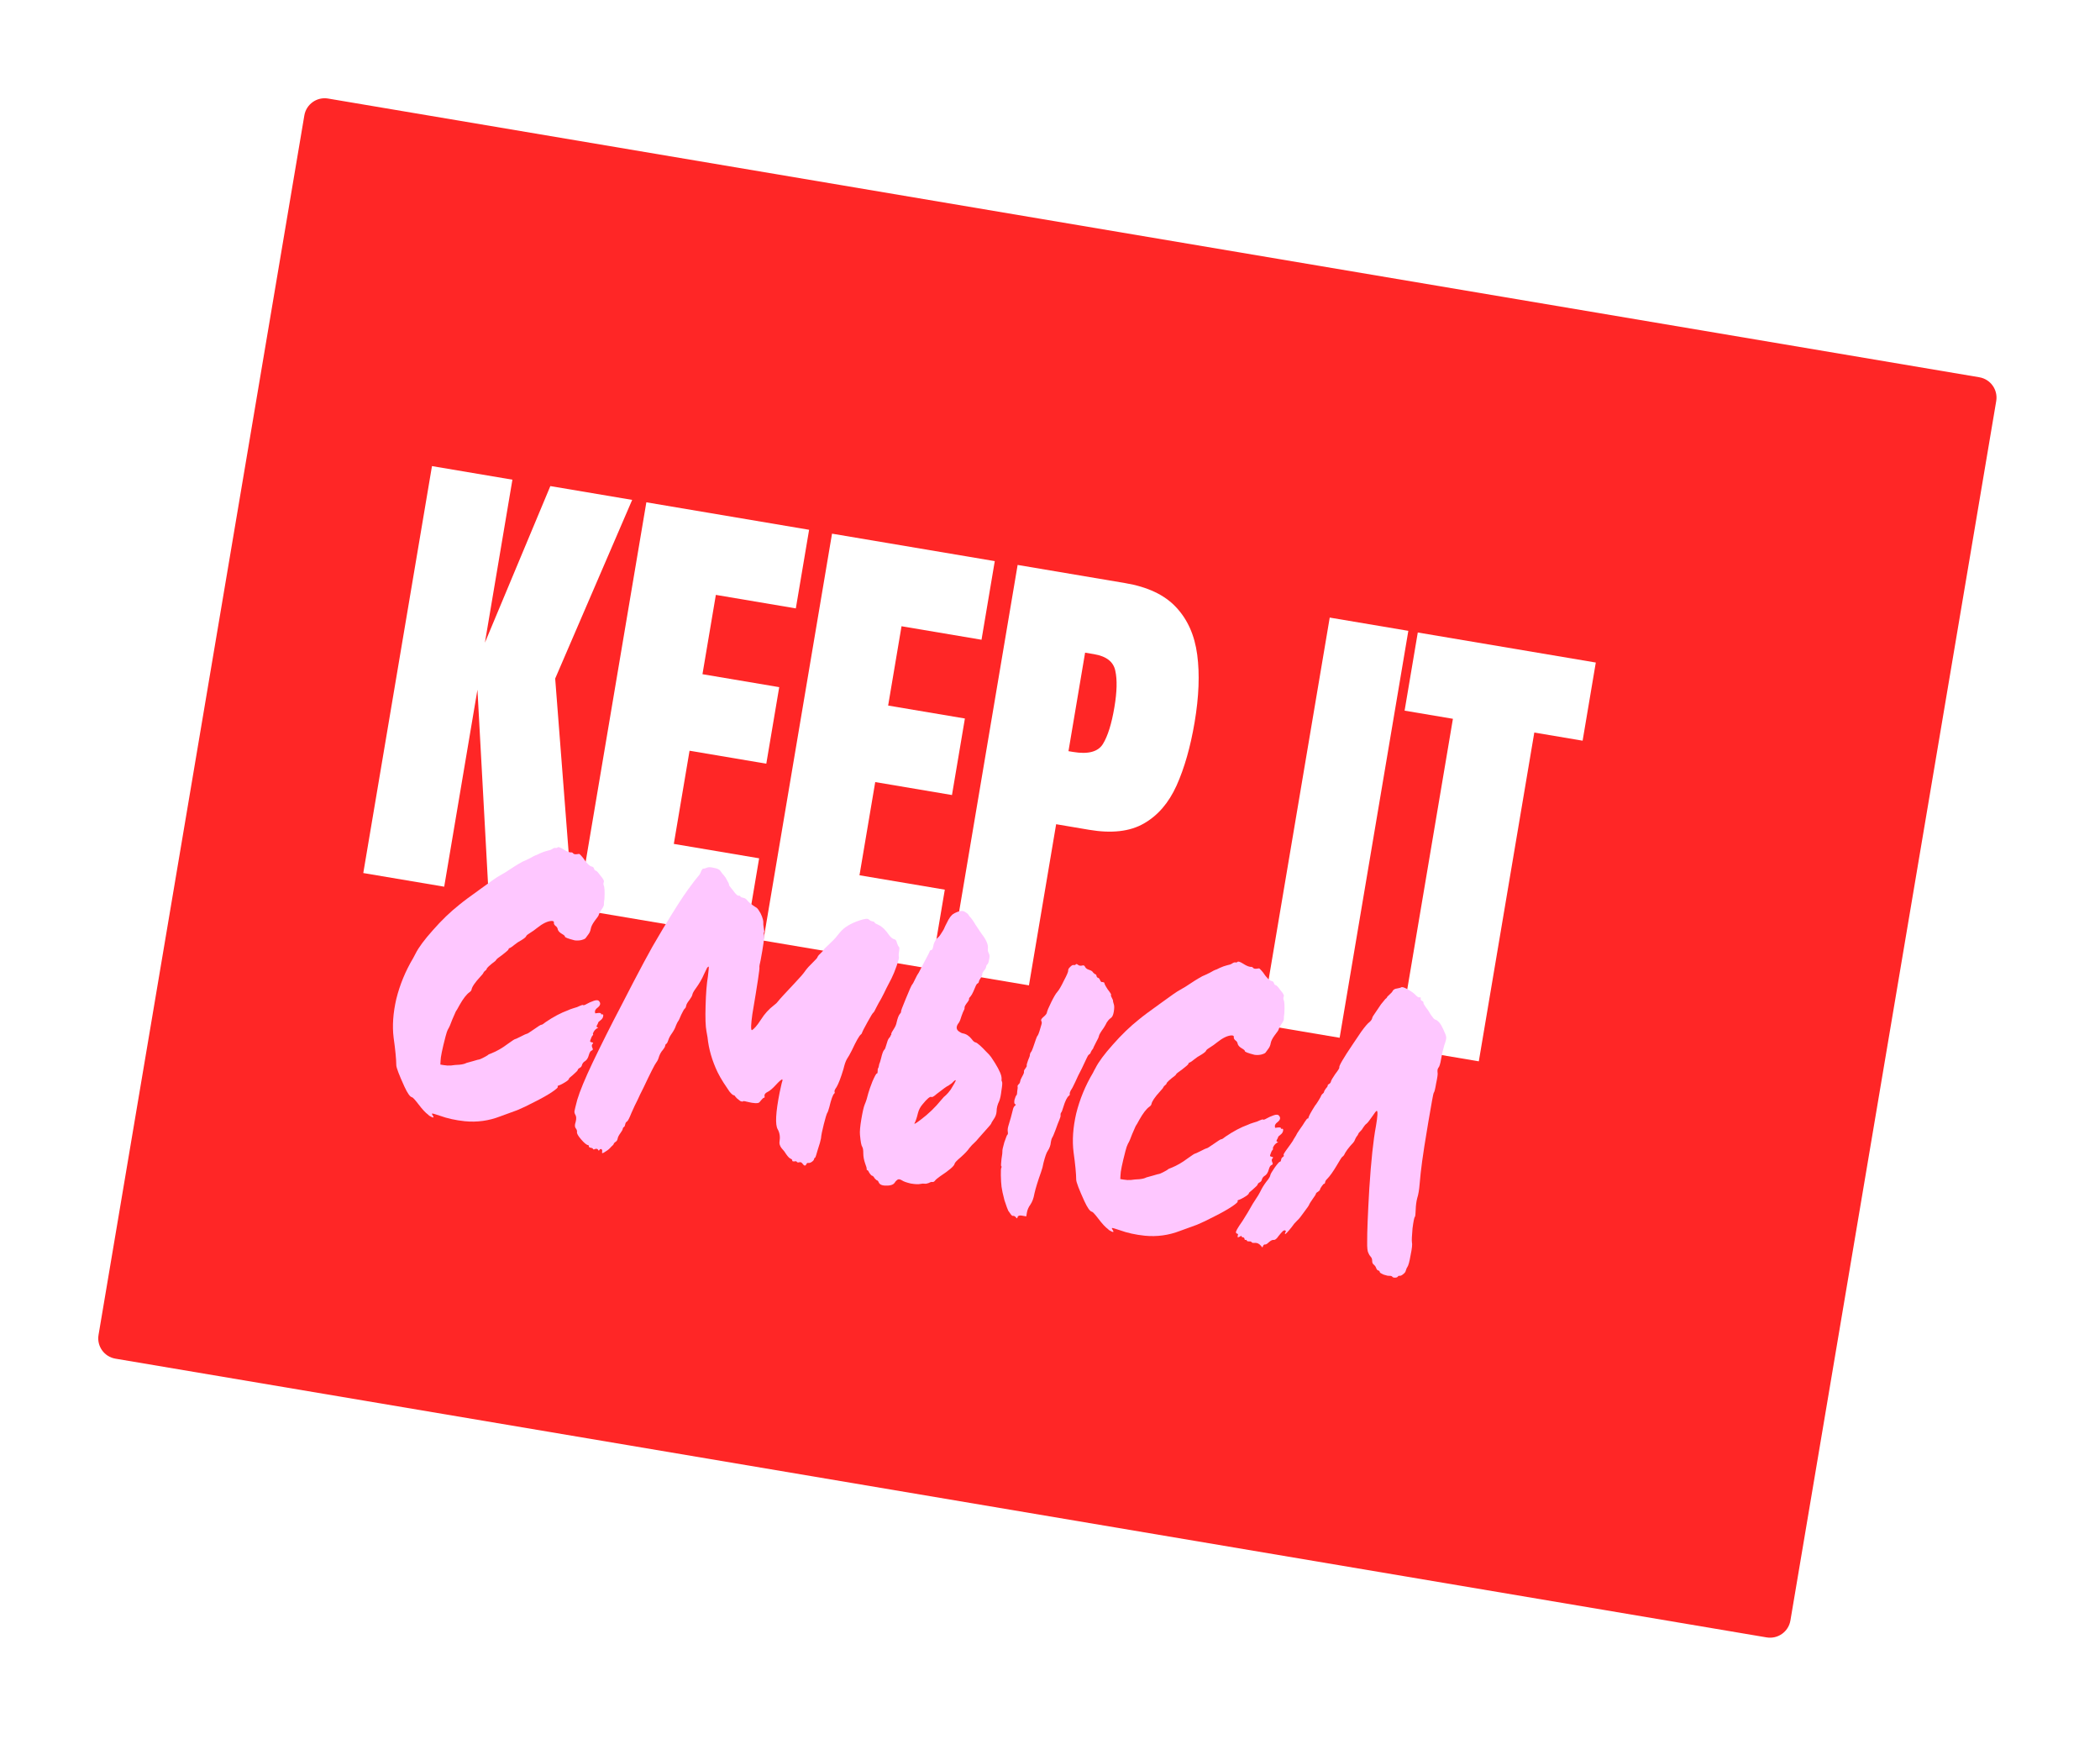
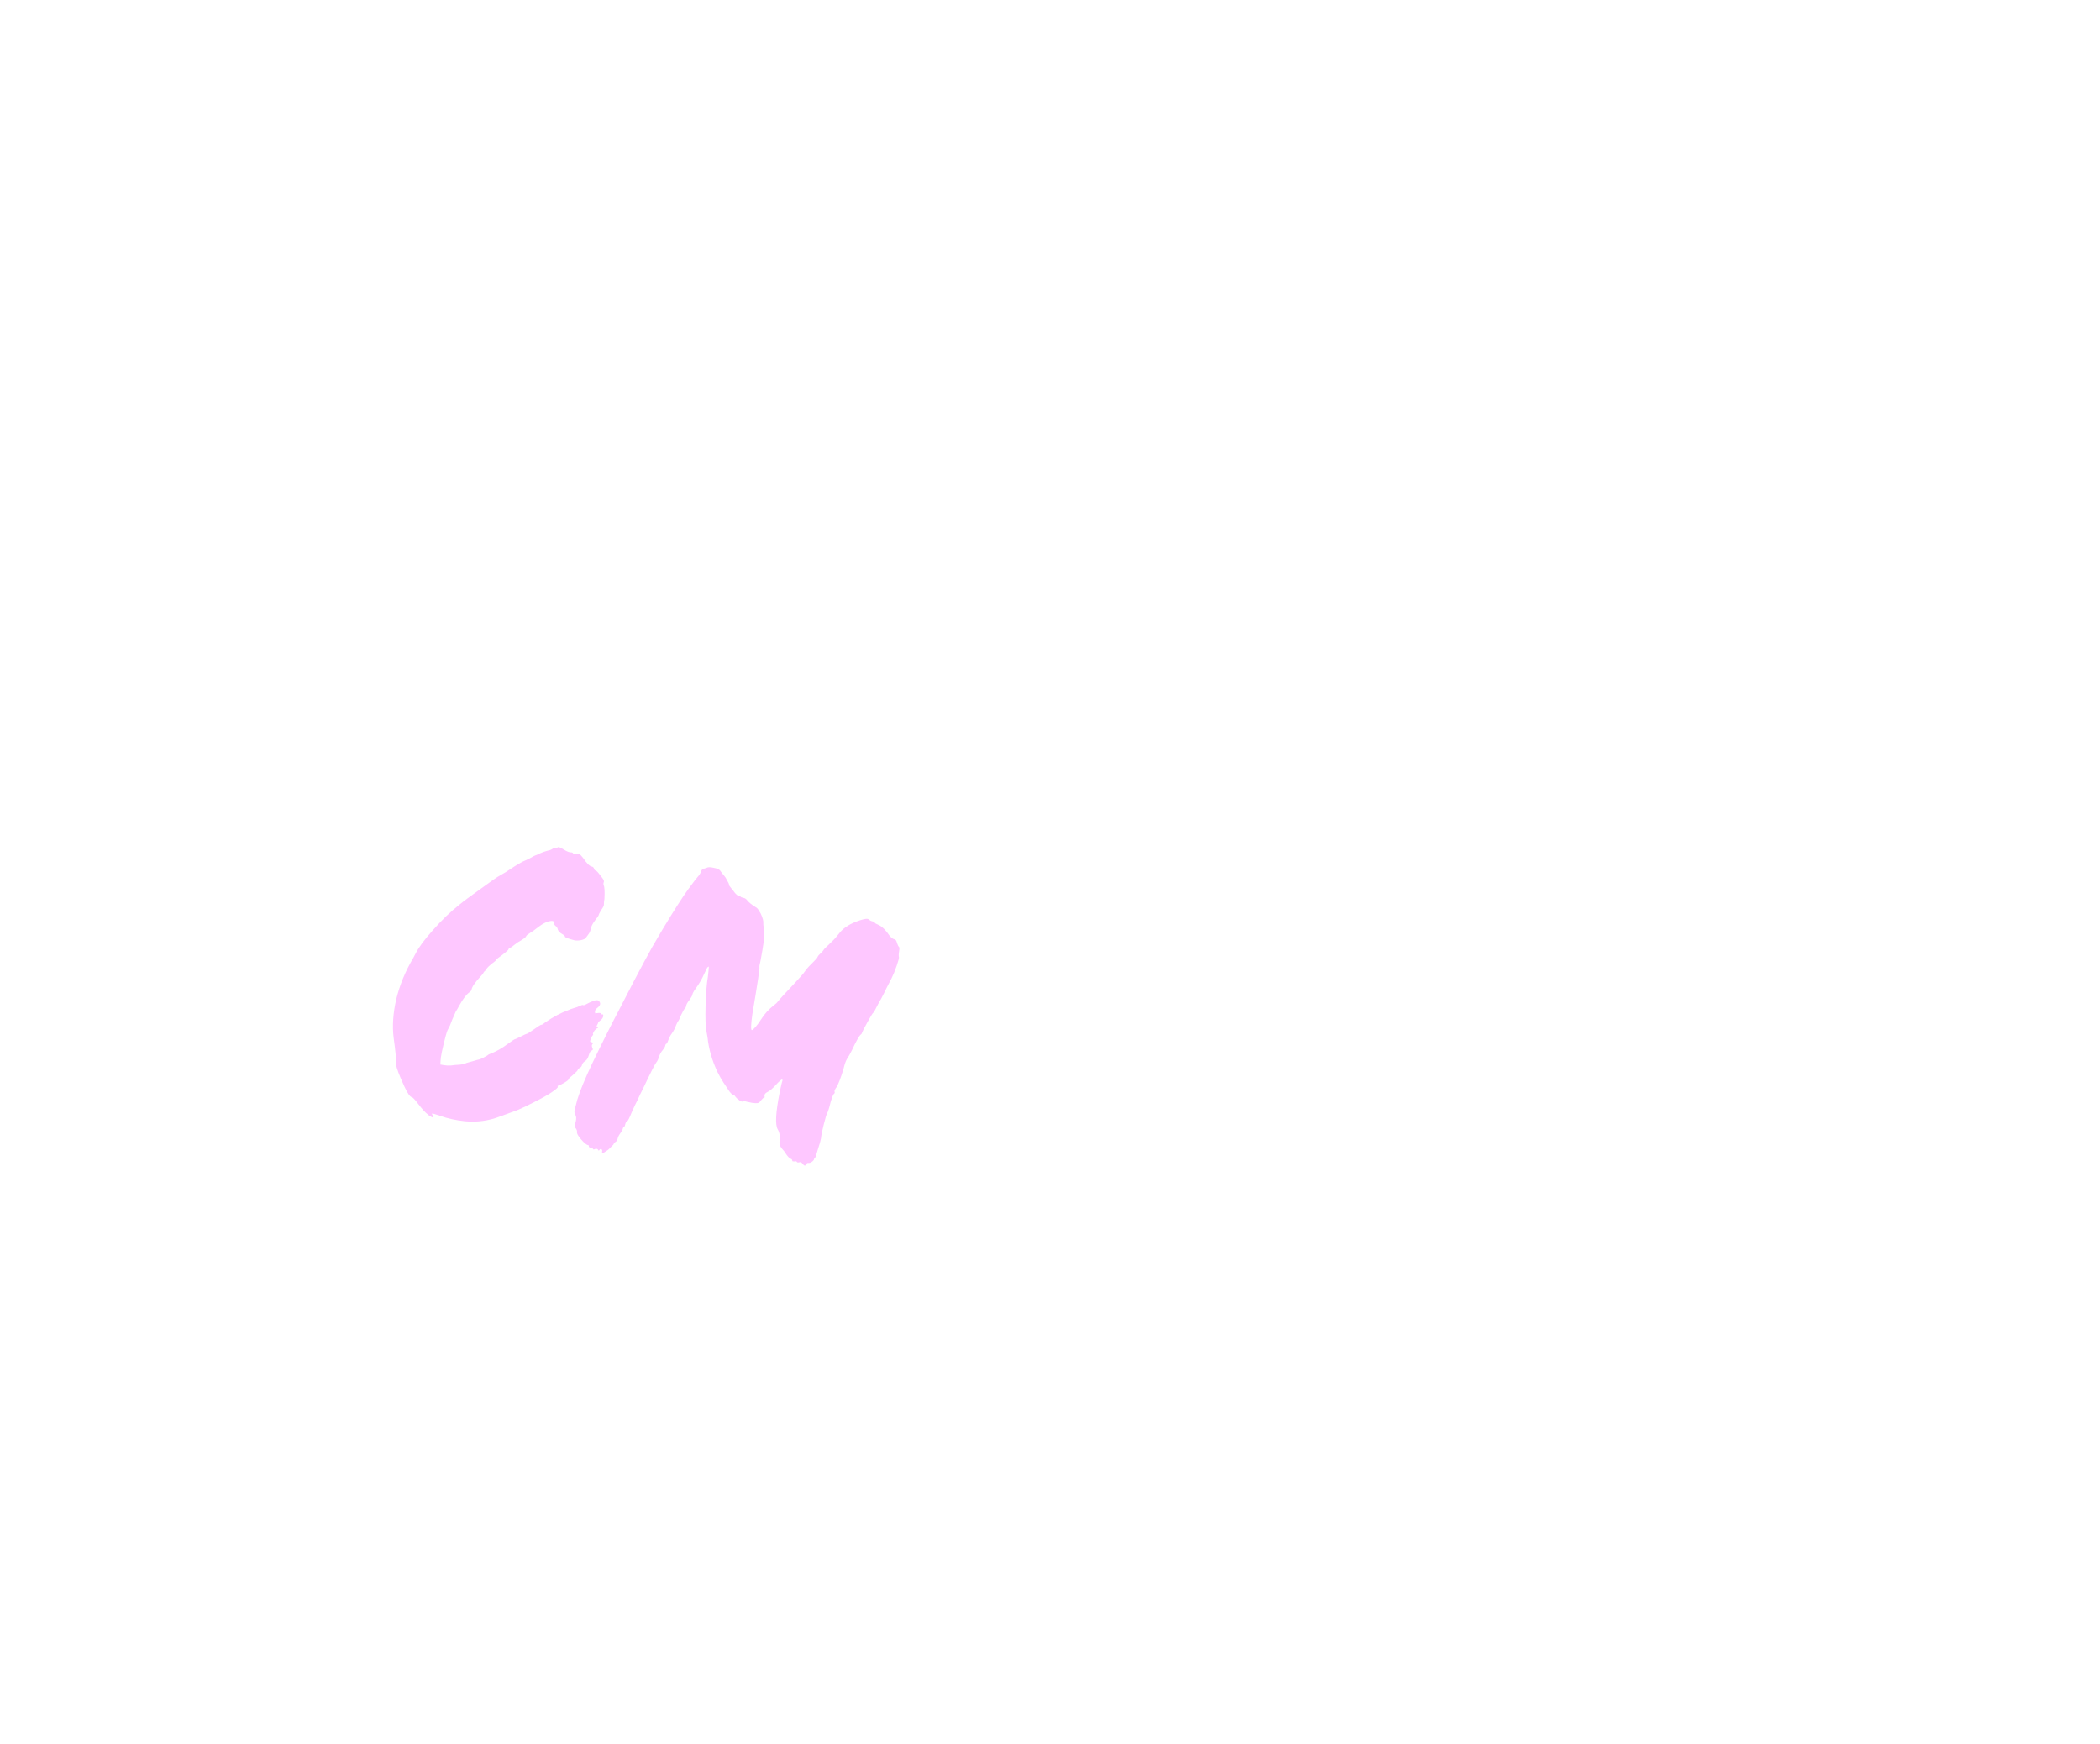
<svg xmlns="http://www.w3.org/2000/svg" width="118" height="98" viewBox="0 0 118 98" fill="none">
  <g filter="url(#filter0_d_435_256)">
-     <path d="M17.101 6.486C17.208 5.855 17.805 5.43 18.436 5.537L111.219 21.197C111.85 21.304 112.275 21.901 112.169 22.532L100.604 91.049C100.497 91.679 99.9 92.104 99.269 91.998L6.486 76.337C5.855 76.231 5.43 75.633 5.537 75.003L17.101 6.486Z" fill="#FF2626" />
-     <path d="M78.522 58.859L81.64 40.386L78.925 39.928L79.666 35.537L89.669 37.225L88.928 41.616L86.213 41.158L83.095 59.631L78.522 58.859Z" fill="white" />
+     <path d="M78.522 58.859L78.925 39.928L79.666 35.537L89.669 37.225L88.928 41.616L86.213 41.158L83.095 59.631L78.522 58.859Z" fill="white" />
    <path d="M70.859 57.562L74.718 34.699L79.135 35.444L75.275 58.308L70.859 57.562Z" fill="white" />
    <path d="M53.322 54.605L57.181 31.741L63.222 32.761C64.486 32.974 65.439 33.425 66.08 34.112C66.73 34.8 67.127 35.691 67.272 36.785C67.417 37.878 67.368 39.144 67.126 40.581C66.892 41.967 66.554 43.152 66.111 44.138C65.67 45.114 65.056 45.825 64.268 46.272C63.489 46.719 62.467 46.836 61.203 46.623L59.345 46.309L57.817 55.363L53.322 54.605ZM60.038 42.204L60.298 42.248C61.146 42.391 61.706 42.24 61.977 41.796C62.248 41.352 62.462 40.667 62.618 39.74C62.764 38.874 62.782 38.191 62.67 37.691C62.569 37.184 62.171 36.872 61.478 36.755L60.972 36.67L60.038 42.204Z" fill="white" />
-     <path d="M42.893 52.847L46.752 29.984L55.897 31.527L55.152 35.944L50.657 35.186L49.905 39.642L54.218 40.369L53.492 44.669L49.179 43.941L48.295 49.177L53.089 49.986L52.337 54.441L42.893 52.847Z" fill="white" />
    <path d="M32.459 51.086L36.319 28.222L45.464 29.766L44.718 34.183L40.224 33.424L39.472 37.88L43.785 38.608L43.059 42.908L38.746 42.18L37.862 47.415L42.656 48.224L41.904 52.68L32.459 51.086Z" fill="white" />
    <path d="M20.413 49.052L24.273 26.188L28.793 26.951L27.247 36.109L30.924 27.311L35.522 28.087L31.196 38.125L32.196 51.04L27.454 50.24L26.828 38.751L24.96 49.819L20.413 49.052Z" fill="white" />
-     <path d="M79.337 69.79C79.366 69.908 79.34 70.154 79.261 70.528C79.2 70.889 79.138 71.112 79.075 71.198C79.057 71.211 79.031 71.272 78.996 71.379C78.983 71.457 78.931 71.529 78.839 71.594C78.763 71.662 78.694 71.691 78.631 71.68C78.6 71.675 78.573 71.686 78.552 71.715C78.529 71.76 78.477 71.783 78.395 71.785C78.314 71.788 78.261 71.771 78.235 71.734C78.209 71.698 78.155 71.68 78.074 71.683C78.008 71.688 77.938 71.676 77.862 71.647C77.784 71.634 77.708 71.605 77.635 71.56C77.575 71.534 77.539 71.504 77.529 71.47C77.521 71.42 77.494 71.391 77.447 71.383C77.4 71.375 77.359 71.328 77.325 71.242C77.305 71.174 77.259 71.11 77.189 71.049C77.131 71.007 77.102 70.938 77.103 70.841C77.103 70.744 77.076 70.667 77.021 70.61C76.966 70.552 76.922 70.48 76.888 70.394C76.838 70.305 76.816 70.099 76.822 69.777C76.818 69.228 76.858 68.226 76.942 66.772C77.042 65.224 77.166 64.059 77.314 63.277C77.41 62.713 77.426 62.425 77.363 62.414C77.332 62.409 77.24 62.523 77.088 62.755C76.938 62.972 76.836 63.1 76.781 63.139C76.726 63.178 76.666 63.248 76.6 63.35C76.553 63.439 76.491 63.518 76.415 63.585C76.358 63.64 76.326 63.683 76.321 63.715C76.316 63.746 76.283 63.797 76.222 63.867C76.178 63.941 76.141 64.015 76.112 64.091C76.086 64.151 76.005 64.25 75.868 64.389C75.748 64.53 75.653 64.659 75.585 64.776C75.532 64.897 75.48 64.969 75.428 64.992C75.391 65.018 75.293 65.171 75.132 65.45C74.907 65.832 74.716 66.098 74.562 66.249C74.504 66.304 74.47 66.363 74.46 66.426C74.449 66.489 74.428 66.517 74.397 66.512C74.381 66.509 74.341 66.551 74.279 66.637C74.216 66.724 74.18 66.79 74.172 66.837C74.167 66.869 74.128 66.91 74.054 66.963C73.984 66.999 73.944 67.041 73.936 67.088C73.931 67.119 73.865 67.221 73.74 67.394C73.632 67.553 73.577 67.64 73.574 67.656C73.566 67.703 73.469 67.848 73.283 68.091C73.112 68.336 72.98 68.5 72.886 68.581C72.77 68.69 72.669 68.81 72.583 68.941C72.357 69.225 72.23 69.357 72.201 69.336C72.201 69.336 72.205 69.313 72.213 69.266C72.258 69.193 72.265 69.153 72.233 69.148C72.207 69.111 72.157 69.119 72.084 69.171C72.026 69.226 71.947 69.317 71.844 69.445C71.737 69.605 71.644 69.678 71.565 69.665C71.502 69.654 71.415 69.696 71.302 69.79C71.205 69.886 71.133 69.93 71.086 69.922C71.039 69.915 71.002 69.941 70.976 70.001L70.937 70.091L70.835 69.977C70.754 69.883 70.657 69.834 70.545 69.831C70.414 69.841 70.343 69.829 70.333 69.795C70.307 69.759 70.261 69.743 70.196 69.748C70.115 69.751 70.069 69.735 70.058 69.701C70.048 69.667 70.026 69.655 69.992 69.665C69.958 69.676 69.937 69.656 69.929 69.606C69.921 69.556 69.894 69.528 69.847 69.52C69.784 69.509 69.756 69.488 69.761 69.457C69.766 69.425 69.741 69.429 69.686 69.468C69.616 69.505 69.572 69.522 69.557 69.519C69.541 69.516 69.538 69.484 69.549 69.421C69.575 69.361 69.573 69.328 69.541 69.323C69.494 69.315 69.466 69.294 69.455 69.26C69.413 69.221 69.53 69.007 69.806 68.617C69.892 68.487 69.992 68.326 70.105 68.135C70.291 67.796 70.492 67.466 70.707 67.148C70.775 67.03 70.835 66.919 70.885 66.815C70.979 66.637 71.108 66.449 71.27 66.251C71.333 66.164 71.37 66.09 71.38 66.027C71.391 65.964 71.471 65.825 71.621 65.608C71.788 65.378 71.888 65.266 71.919 65.271C71.951 65.276 71.973 65.24 71.986 65.161C72 65.083 72.032 65.032 72.085 65.008C72.14 64.969 72.154 64.931 72.128 64.895C72.118 64.861 72.155 64.786 72.239 64.671C72.49 64.327 72.628 64.132 72.652 64.088C72.654 64.072 72.689 64.013 72.754 63.911C72.82 63.809 72.854 63.751 72.856 63.735C72.859 63.719 72.914 63.632 73.022 63.472C73.148 63.3 73.245 63.155 73.313 63.038C73.4 62.907 73.451 62.843 73.466 62.846C73.498 62.851 73.516 62.838 73.521 62.807C73.537 62.712 73.666 62.476 73.907 62.097C73.926 62.084 73.957 62.041 74.002 61.968C74.046 61.895 74.079 61.844 74.1 61.815C74.189 61.669 74.237 61.58 74.242 61.549C74.266 61.504 74.296 61.469 74.332 61.443C74.369 61.417 74.39 61.388 74.395 61.357C74.403 61.31 74.439 61.243 74.502 61.157C74.58 61.073 74.615 61.014 74.604 60.98C74.609 60.949 74.638 60.922 74.691 60.898C74.746 60.859 74.777 60.816 74.785 60.769C74.796 60.706 74.876 60.566 75.025 60.35C75.191 60.136 75.268 60.011 75.257 59.977C75.221 59.907 75.472 59.473 76.01 58.676C76.204 58.386 76.365 58.148 76.494 57.959C76.703 57.672 76.854 57.496 76.946 57.431C77.04 57.35 77.094 57.27 77.107 57.192C77.115 57.145 77.172 57.049 77.276 56.906C77.384 56.746 77.492 56.587 77.599 56.428C77.722 56.271 77.804 56.172 77.843 56.13C77.898 56.091 77.927 56.063 77.93 56.048C77.935 56.016 77.985 55.96 78.079 55.879C78.173 55.798 78.234 55.728 78.26 55.668C78.305 55.595 78.384 55.552 78.499 55.539C78.633 55.513 78.709 55.494 78.727 55.48C78.766 55.439 78.875 55.465 79.053 55.56C79.23 55.654 79.375 55.751 79.488 55.851C79.61 55.985 79.696 56.047 79.746 56.04C79.814 56.019 79.843 56.04 79.832 56.103C79.822 56.166 79.847 56.21 79.907 56.236C79.967 56.263 79.993 56.299 79.985 56.346C79.98 56.378 80.022 56.458 80.114 56.586C80.208 56.699 80.304 56.844 80.403 57.022C80.521 57.187 80.595 57.272 80.626 57.278C80.796 57.322 80.951 57.502 81.092 57.816C81.199 58.044 81.255 58.19 81.26 58.256C81.281 58.324 81.246 58.479 81.157 58.722C81.086 58.952 81.026 59.209 80.979 59.491C80.931 59.773 80.879 59.942 80.821 59.997C80.779 60.054 80.764 60.141 80.777 60.256C80.798 60.324 80.771 60.529 80.697 60.871C80.642 61.201 80.596 61.379 80.559 61.405C80.538 61.434 80.438 61.981 80.257 63.048C80.08 64.099 79.965 64.83 79.912 65.24C79.848 65.714 79.801 66.133 79.772 66.5C79.745 66.85 79.698 67.125 79.633 67.323C79.585 67.509 79.557 67.722 79.549 67.963C79.541 68.203 79.526 68.338 79.505 68.367C79.468 68.393 79.423 68.611 79.37 69.022C79.333 69.435 79.322 69.691 79.337 69.79Z" fill="#FEC7FF" />
-     <path d="M69.534 54.045C69.573 54.003 69.681 54.037 69.856 54.147C70.059 54.279 70.219 54.338 70.334 54.325C70.365 54.33 70.394 54.351 70.42 54.388C70.462 54.427 70.532 54.439 70.632 54.424C70.716 54.405 70.764 54.406 70.777 54.424C70.806 54.445 70.867 54.512 70.961 54.624C71.167 54.933 71.333 55.099 71.458 55.12C71.521 55.13 71.563 55.17 71.584 55.238C71.604 55.306 71.638 55.344 71.685 55.352C71.732 55.36 71.821 55.455 71.952 55.639C72.1 55.809 72.162 55.924 72.135 55.984C72.109 56.044 72.106 56.108 72.127 56.176C72.177 56.266 72.19 56.518 72.169 56.934C72.145 57.075 72.135 57.178 72.141 57.244C72.146 57.309 72.096 57.414 71.991 57.557C71.901 57.703 71.853 57.8 71.845 57.847C71.84 57.879 71.765 57.987 71.621 58.172C71.495 58.345 71.421 58.494 71.4 58.619C71.382 58.729 71.341 58.827 71.278 58.913C71.215 58.999 71.162 59.071 71.12 59.129C71.097 59.173 71.009 59.215 70.857 59.254C70.724 59.28 70.602 59.283 70.492 59.265C70.121 59.17 69.94 59.099 69.948 59.052C69.953 59.02 69.897 58.971 69.779 58.902C69.662 58.834 69.586 58.757 69.552 58.67C69.537 58.571 69.492 58.499 69.419 58.454C69.349 58.394 69.319 58.333 69.329 58.27C69.34 58.207 69.297 58.175 69.2 58.175C68.972 58.185 68.7 58.317 68.383 58.57C68.252 58.677 68.124 58.768 67.998 58.844C67.872 58.919 67.798 58.979 67.774 59.024C67.766 59.071 67.681 59.145 67.519 59.247C67.359 59.333 67.223 59.423 67.11 59.517C66.997 59.611 66.915 59.669 66.862 59.693C66.813 59.7 66.784 59.728 66.776 59.775C66.771 59.806 66.657 59.908 66.434 60.08C66.214 60.237 66.103 60.323 66.1 60.339C66.097 60.354 66.076 60.383 66.037 60.425C65.723 60.662 65.56 60.812 65.549 60.875C65.544 60.906 65.514 60.942 65.459 60.981C65.422 61.007 65.392 61.042 65.369 61.086C65.363 61.118 65.302 61.196 65.184 61.321C64.888 61.643 64.726 61.882 64.7 62.038C64.692 62.086 64.651 62.135 64.578 62.187C64.413 62.305 64.227 62.547 64.019 62.916C63.925 63.093 63.856 63.211 63.814 63.269C63.791 63.313 63.725 63.463 63.617 63.719C63.525 63.978 63.446 64.158 63.381 64.26C63.334 64.349 63.286 64.486 63.239 64.672C63.054 65.383 62.962 65.835 62.961 66.029L62.949 66.245L63.137 66.276C63.279 66.3 63.414 66.307 63.545 66.297C63.694 66.274 63.85 66.26 64.012 66.255C64.193 66.237 64.328 66.203 64.417 66.153C64.485 66.133 64.612 66.098 64.797 66.048C65.001 65.986 65.111 65.956 65.127 65.959C65.143 65.961 65.212 65.933 65.335 65.873C65.477 65.8 65.566 65.75 65.602 65.724C65.642 65.683 65.712 65.646 65.814 65.615C66.126 65.49 66.43 65.315 66.726 65.091C66.982 64.909 67.119 64.819 67.134 64.821C67.15 64.824 67.255 64.777 67.448 64.681C67.661 64.571 67.774 64.518 67.79 64.52C67.822 64.526 67.956 64.444 68.195 64.274C68.451 64.092 68.596 64.003 68.627 64.008C68.658 64.013 68.739 63.963 68.87 63.856C69.308 63.558 69.724 63.338 70.119 63.195C70.19 63.159 70.293 63.12 70.43 63.078C70.581 63.039 70.702 62.995 70.791 62.946C70.896 62.899 70.954 62.884 70.968 62.903C70.996 62.924 71.064 62.903 71.172 62.84C71.279 62.778 71.41 62.719 71.564 62.665C71.719 62.61 71.822 62.619 71.874 62.693C71.968 62.805 71.941 62.922 71.791 63.042C71.663 63.133 71.614 63.23 71.645 63.332C71.64 63.363 71.654 63.374 71.689 63.363C71.887 63.332 71.983 63.34 71.975 63.387C71.969 63.419 71.992 63.431 72.041 63.423C72.076 63.412 72.096 63.432 72.104 63.482C72.101 63.594 72.045 63.69 71.935 63.768C71.861 63.82 71.822 63.862 71.817 63.893C71.811 63.925 71.787 63.977 71.742 64.05C71.716 64.11 71.726 64.144 71.773 64.152C71.836 64.163 71.833 64.178 71.765 64.199C71.639 64.275 71.557 64.382 71.517 64.52C71.546 64.541 71.541 64.573 71.501 64.614C71.462 64.656 71.425 64.731 71.391 64.838C71.365 64.898 71.358 64.937 71.371 64.956C71.384 64.974 71.414 64.987 71.462 64.995C71.508 65.003 71.531 65.015 71.528 65.03C71.544 65.033 71.532 65.055 71.493 65.097C71.453 65.139 71.451 65.203 71.484 65.289C71.534 65.378 71.525 65.433 71.457 65.454C71.388 65.475 71.333 65.562 71.291 65.716C71.249 65.871 71.182 65.98 71.091 66.046C71.001 66.095 70.941 66.166 70.91 66.257C70.896 66.336 70.854 66.393 70.784 66.43C70.713 66.466 70.674 66.508 70.666 66.555C70.66 66.586 70.573 66.676 70.402 66.825C70.235 66.958 70.157 67.034 70.17 67.052C70.186 67.055 70.156 67.09 70.08 67.158C70.007 67.21 69.925 67.261 69.836 67.31C69.747 67.36 69.686 67.39 69.652 67.4C69.55 67.431 69.513 67.457 69.542 67.478C69.584 67.518 69.468 67.627 69.196 67.807C68.942 67.974 68.621 68.154 68.233 68.347C67.862 68.542 67.537 68.697 67.26 68.812C66.864 68.955 66.546 69.07 66.305 69.159C65.667 69.406 65.006 69.496 64.323 69.429C63.8 69.373 63.334 69.27 62.923 69.12C62.649 69.026 62.503 68.985 62.484 68.998C62.466 69.011 62.483 69.054 62.535 69.127C62.611 69.253 62.539 69.249 62.319 69.115L62.257 69.056C62.113 68.951 61.935 68.76 61.724 68.482C61.526 68.223 61.403 68.089 61.356 68.081C61.246 68.063 61.103 67.861 60.926 67.476C60.632 66.83 60.481 66.433 60.473 66.287C60.469 65.931 60.419 65.414 60.324 64.737C60.241 64.077 60.291 63.352 60.473 62.559C60.674 61.754 60.988 60.992 61.416 60.274C61.442 60.214 61.489 60.125 61.557 60.008C61.728 59.665 62.052 59.228 62.529 58.695C63.009 58.147 63.5 57.673 64.003 57.274C64.229 57.086 64.635 56.784 65.221 56.366C65.811 55.933 66.167 55.687 66.29 55.627C66.379 55.577 66.487 55.515 66.612 55.439C66.995 55.181 67.31 54.984 67.559 54.849C67.645 54.815 67.785 54.75 67.979 54.654C68.176 54.541 68.282 54.487 68.297 54.489C68.313 54.492 68.392 54.457 68.533 54.384C68.69 54.314 68.827 54.264 68.945 54.236C69.079 54.21 69.173 54.177 69.228 54.138C69.301 54.086 69.361 54.064 69.409 54.072C69.471 54.083 69.513 54.073 69.534 54.045Z" fill="#FEC7FF" />
-     <path d="M56.263 60.457C56.281 60.541 56.286 60.607 56.278 60.654C56.27 60.701 56.279 60.743 56.305 60.779C56.328 60.832 56.318 60.991 56.273 61.258C56.243 61.527 56.201 61.73 56.146 61.866C56.049 62.059 56 62.252 55.999 62.446C55.989 62.606 55.931 62.757 55.826 62.901C55.739 63.031 55.693 63.112 55.688 63.144C55.685 63.16 55.615 63.244 55.476 63.398C55.337 63.552 55.187 63.721 55.027 63.904C54.886 64.073 54.797 64.171 54.76 64.197C54.666 64.278 54.567 64.383 54.465 64.51C54.379 64.641 54.221 64.808 53.993 65.012C53.768 65.2 53.65 65.325 53.639 65.388C53.618 65.513 53.344 65.749 52.818 66.096C52.671 66.2 52.577 66.281 52.535 66.339C52.493 66.396 52.441 66.42 52.378 66.409C52.331 66.401 52.263 66.422 52.174 66.471C52.087 66.505 52.013 66.517 51.95 66.506C51.887 66.496 51.814 66.499 51.73 66.518C51.612 66.546 51.428 66.539 51.177 66.497C50.929 66.439 50.761 66.378 50.675 66.315C50.558 66.247 50.47 66.24 50.413 66.295C50.358 66.334 50.308 66.39 50.263 66.463C50.179 66.579 49.993 66.628 49.706 66.612C49.546 66.601 49.442 66.551 49.392 66.462C49.358 66.375 49.326 66.329 49.294 66.324C49.263 66.319 49.213 66.278 49.145 66.202C49.096 66.113 49.048 66.065 49.001 66.057C48.969 66.052 48.921 66.003 48.856 65.911C48.809 65.807 48.77 65.752 48.738 65.746C48.707 65.741 48.694 65.723 48.699 65.691C48.707 65.644 48.677 65.534 48.61 65.362C48.545 65.173 48.511 64.99 48.509 64.812C48.509 64.618 48.49 64.494 48.451 64.439C48.398 64.366 48.356 64.141 48.323 63.764C48.305 63.584 48.33 63.289 48.399 62.882C48.468 62.474 48.53 62.202 48.585 62.066C48.664 61.886 48.732 61.671 48.79 61.423C48.833 61.269 48.91 61.048 49.023 60.76C49.155 60.46 49.236 60.312 49.267 60.318C49.299 60.323 49.315 60.277 49.315 60.18C49.315 60.084 49.324 60.029 49.343 60.016C49.361 60.002 49.382 59.925 49.406 59.784C49.429 59.74 49.464 59.633 49.508 59.463C49.569 59.199 49.628 59.039 49.686 58.984C49.723 58.958 49.764 58.86 49.808 58.69C49.853 58.52 49.897 58.407 49.938 58.349C49.999 58.279 50.03 58.236 50.033 58.22C50.038 58.189 50.05 58.166 50.068 58.153C50.087 58.14 50.091 58.117 50.08 58.083C50.088 58.036 50.136 57.947 50.222 57.816C50.309 57.686 50.362 57.558 50.384 57.432C50.439 57.2 50.497 57.048 50.557 56.977C50.618 56.907 50.641 56.862 50.628 56.844C50.618 56.81 50.707 56.567 50.897 56.115C51.088 55.647 51.205 55.385 51.247 55.327C51.287 55.285 51.344 55.182 51.42 55.017C51.497 54.853 51.566 54.727 51.629 54.641C51.676 54.552 51.784 54.345 51.952 54.018C52.139 53.678 52.236 53.485 52.244 53.438C52.249 53.407 52.277 53.387 52.326 53.379C52.376 53.372 52.409 53.321 52.425 53.227C52.467 52.975 52.563 52.79 52.712 52.67C52.767 52.631 52.851 52.516 52.964 52.325C53.006 52.268 53.055 52.171 53.11 52.035C53.181 51.902 53.241 51.783 53.291 51.679C53.359 51.561 53.422 51.475 53.48 51.42C53.501 51.391 53.556 51.352 53.645 51.303C53.839 51.206 53.99 51.167 54.1 51.186C54.179 51.199 54.274 51.256 54.386 51.355C54.412 51.392 54.445 51.438 54.484 51.493C54.581 51.59 54.692 51.745 54.817 51.96C54.958 52.178 55.067 52.341 55.145 52.451C55.411 52.787 55.534 53.066 55.512 53.288C55.496 53.382 55.513 53.474 55.563 53.563C55.612 53.652 55.616 53.773 55.574 53.928C55.55 54.069 55.52 54.152 55.483 54.178C55.446 54.205 55.421 54.257 55.408 54.335C55.398 54.398 55.353 54.471 55.274 54.555C55.211 54.641 55.185 54.701 55.195 54.735C55.206 54.769 55.178 54.837 55.113 54.939C55.05 55.025 55.013 55.099 55.002 55.162C54.994 55.209 54.964 55.245 54.912 55.268C54.878 55.278 54.804 55.427 54.691 55.715C54.639 55.835 54.582 55.93 54.522 56.001C54.464 56.056 54.441 56.1 54.451 56.134C54.461 56.168 54.416 56.249 54.313 56.377C54.229 56.492 54.191 56.574 54.199 56.624C54.209 56.658 54.179 56.742 54.108 56.875C54.053 57.011 54.007 57.14 53.97 57.263C53.936 57.37 53.889 57.459 53.828 57.529C53.718 57.705 53.735 57.844 53.878 57.949C53.965 58.012 54.039 58.049 54.102 58.06C54.29 58.092 54.457 58.2 54.603 58.386C54.682 58.496 54.752 58.557 54.815 58.567C54.862 58.575 54.941 58.629 55.054 58.729C55.166 58.828 55.283 58.945 55.406 59.078C55.532 59.197 55.627 59.301 55.692 59.393C56.015 59.867 56.206 60.222 56.263 60.457ZM53.424 61.213C53.603 60.92 53.695 60.758 53.7 60.727C53.713 60.648 53.641 60.693 53.484 60.86C53.374 60.938 53.31 60.984 53.291 60.997C53.223 61.017 53.003 61.174 52.631 61.466C52.479 61.602 52.381 61.658 52.337 61.634C52.264 61.59 52.095 61.73 51.83 62.057C51.709 62.198 51.625 62.361 51.578 62.547C51.52 62.795 51.455 62.986 51.384 63.119C51.358 63.179 51.474 63.11 51.734 62.912C52.158 62.596 52.544 62.226 52.89 61.8C52.992 61.672 53.08 61.582 53.153 61.53C53.229 61.462 53.319 61.356 53.424 61.213ZM62.584 56.418C62.617 56.504 62.617 56.649 62.583 56.853C62.551 57.041 62.491 57.16 62.401 57.21C62.328 57.262 62.259 57.339 62.193 57.441C62.143 57.545 62.085 57.648 62.02 57.75C61.852 57.98 61.761 58.134 61.748 58.213C61.738 58.276 61.686 58.388 61.594 58.55C61.521 58.699 61.472 58.795 61.449 58.84C61.441 58.887 61.407 58.946 61.346 59.016C61.302 59.089 61.277 59.142 61.272 59.173C61.269 59.189 61.24 59.216 61.185 59.255C61.148 59.281 61.104 59.355 61.051 59.475C60.999 59.595 60.911 59.782 60.787 60.035C60.645 60.302 60.522 60.555 60.417 60.796C60.314 61.02 60.232 61.176 60.169 61.262C60.121 61.351 60.102 61.42 60.109 61.47C60.12 61.504 60.107 61.534 60.07 61.56C59.96 61.638 59.85 61.862 59.739 62.23C59.697 62.384 59.656 62.482 59.617 62.524C59.596 62.553 59.588 62.6 59.593 62.665C59.601 62.715 59.578 62.8 59.526 62.92C59.473 63.04 59.401 63.23 59.309 63.489C59.219 63.732 59.154 63.882 59.112 63.939C59.088 63.984 59.067 64.061 59.048 64.171C59.035 64.346 58.974 64.513 58.867 64.673C58.804 64.759 58.726 64.98 58.634 65.335C58.605 65.508 58.56 65.678 58.5 65.845C58.315 66.362 58.19 66.769 58.124 67.064C58.082 67.315 58.007 67.52 57.899 67.68C57.794 67.823 57.729 67.974 57.702 68.131L57.667 68.342L57.525 68.319C57.308 68.266 57.191 68.294 57.172 68.404C57.167 68.436 57.156 68.45 57.141 68.447C57.138 68.463 57.117 68.443 57.078 68.388C57.023 68.331 56.971 68.306 56.921 68.313C56.887 68.324 56.844 68.292 56.792 68.219C56.753 68.164 56.707 68.1 56.655 68.026C56.618 67.956 56.547 67.758 56.44 67.434C56.352 67.096 56.298 66.845 56.277 66.68C56.257 66.515 56.244 66.303 56.239 66.044C56.235 65.785 56.243 65.641 56.264 65.613C56.287 65.568 56.285 65.536 56.256 65.515C56.243 65.496 56.248 65.368 56.273 65.13C56.315 64.879 56.332 64.729 56.325 64.679C56.317 64.629 56.352 64.466 56.431 64.189C56.526 63.914 56.583 63.771 56.601 63.758C56.635 63.747 56.644 63.692 56.629 63.593C56.613 63.494 56.624 63.382 56.661 63.26C56.766 62.922 56.848 62.63 56.906 62.381C56.925 62.271 56.963 62.189 57.02 62.134C57.094 62.082 57.099 62.051 57.036 62.04C56.992 62.017 56.981 61.934 57.005 61.793C57.045 61.654 57.084 61.564 57.123 61.522C57.142 61.509 57.154 61.439 57.159 61.311C57.183 61.169 57.19 61.082 57.179 61.048C57.169 61.014 57.184 60.976 57.223 60.934C57.278 60.895 57.312 60.836 57.325 60.758C57.338 60.679 57.379 60.581 57.447 60.464C57.516 60.346 57.546 60.263 57.538 60.213C57.53 60.163 57.557 60.103 57.617 60.033C57.68 59.946 57.705 59.894 57.692 59.876C57.681 59.842 57.706 59.741 57.767 59.574C57.843 59.409 57.877 59.302 57.87 59.252C57.88 59.19 57.905 59.137 57.945 59.096C57.987 59.038 58.075 58.803 58.209 58.39C58.243 58.283 58.28 58.208 58.319 58.166C58.367 58.078 58.432 57.879 58.517 57.571C58.548 57.479 58.544 57.406 58.505 57.351C58.482 57.298 58.526 57.225 58.639 57.131C58.752 57.037 58.813 56.959 58.824 56.896C58.84 56.802 58.921 56.606 59.069 56.308C59.216 56.011 59.328 55.82 59.407 55.736C59.507 55.624 59.631 55.411 59.781 55.097C59.947 54.787 60.027 54.598 60.022 54.533C60.017 54.468 60.052 54.401 60.128 54.333C60.207 54.25 60.27 54.212 60.316 54.22C60.379 54.23 60.421 54.221 60.442 54.193C60.466 54.148 60.513 54.156 60.583 54.216C60.641 54.258 60.711 54.27 60.795 54.252C60.882 54.218 60.942 54.245 60.975 54.331C61.012 54.402 61.084 54.454 61.191 54.488C61.314 54.525 61.393 54.579 61.43 54.65C61.485 54.707 61.528 54.739 61.559 54.744C61.59 54.749 61.609 54.785 61.614 54.85C61.637 54.903 61.665 54.931 61.696 54.937C61.743 54.945 61.784 54.992 61.817 55.078C61.851 55.164 61.902 55.197 61.97 55.176C62.015 55.2 62.045 55.213 62.06 55.216C62.039 55.245 62.099 55.368 62.24 55.585C62.399 55.789 62.462 55.897 62.428 55.907C62.409 55.92 62.425 55.971 62.474 56.06C62.524 56.149 62.546 56.21 62.541 56.241C62.538 56.257 62.553 56.316 62.584 56.418Z" fill="#FEC7FF" />
    <path d="M50.512 53.783C50.52 53.833 50.477 53.995 50.382 54.27C50.287 54.544 50.191 54.778 50.094 54.971C49.997 55.164 49.901 55.35 49.806 55.528C49.73 55.692 49.633 55.886 49.515 56.108C49.402 56.298 49.309 56.468 49.235 56.617C49.159 56.782 49.103 56.877 49.066 56.903C49.029 56.929 48.918 57.112 48.731 57.452C48.545 57.791 48.449 57.977 48.444 58.008C48.436 58.056 48.413 58.092 48.377 58.118C48.285 58.183 48.113 58.485 47.861 59.023C47.764 59.217 47.672 59.379 47.585 59.509C47.517 59.627 47.454 59.81 47.396 60.058C47.248 60.55 47.118 60.891 47.005 61.081C46.921 61.196 46.883 61.279 46.891 61.328C46.914 61.381 46.908 61.42 46.871 61.446C46.795 61.514 46.703 61.773 46.595 62.222C46.55 62.392 46.507 62.506 46.465 62.563C46.441 62.608 46.383 62.808 46.291 63.163C46.199 63.519 46.146 63.784 46.132 63.959C46.111 64.085 46.052 64.293 45.955 64.583C45.873 64.876 45.823 65.028 45.804 65.041C45.77 65.052 45.749 65.081 45.742 65.128C45.734 65.175 45.693 65.224 45.62 65.276C45.546 65.329 45.478 65.35 45.416 65.339C45.368 65.331 45.332 65.357 45.306 65.417C45.255 65.522 45.185 65.51 45.094 65.381C45.041 65.308 44.981 65.282 44.913 65.303C44.845 65.323 44.798 65.315 44.772 65.279C44.762 65.245 44.715 65.237 44.631 65.255C44.55 65.257 44.512 65.243 44.517 65.212C44.525 65.164 44.491 65.126 44.416 65.097C44.355 65.071 44.28 64.994 44.188 64.866C44.113 64.74 44.02 64.619 43.911 64.504C43.819 64.376 43.783 64.257 43.801 64.147C43.846 63.88 43.813 63.648 43.701 63.452C43.55 63.201 43.585 62.513 43.807 61.389C43.892 60.983 43.946 60.759 43.969 60.714L43.958 60.64C43.89 60.66 43.767 60.769 43.588 60.965C43.41 61.16 43.259 61.288 43.136 61.348C43.013 61.408 42.953 61.478 42.956 61.559C42.974 61.643 42.967 61.682 42.936 61.677C42.904 61.672 42.848 61.719 42.767 61.818C42.704 61.904 42.655 61.953 42.621 61.963C42.603 61.976 42.545 61.982 42.449 61.982C42.336 61.979 42.179 61.953 41.978 61.903C41.824 61.861 41.744 61.855 41.739 61.887C41.72 61.9 41.673 61.892 41.597 61.863C41.54 61.821 41.476 61.77 41.405 61.709C41.351 61.652 41.317 61.614 41.304 61.595C41.293 61.561 41.264 61.54 41.217 61.532C41.17 61.524 41.093 61.455 40.986 61.324C40.895 61.196 40.786 61.032 40.658 60.833C40.53 60.634 40.418 60.437 40.322 60.244C40.012 59.594 39.823 58.941 39.757 58.285C39.734 58.136 39.713 58.019 39.695 57.935C39.643 57.669 39.627 57.19 39.647 56.499C39.666 55.809 39.709 55.267 39.776 54.875C39.821 54.512 39.837 54.321 39.824 54.303L39.741 54.361L39.556 54.742C39.448 54.998 39.29 55.269 39.08 55.557C38.975 55.7 38.916 55.811 38.903 55.89C38.892 55.952 38.834 56.056 38.729 56.199C38.627 56.327 38.569 56.43 38.556 56.509C38.543 56.587 38.518 56.64 38.481 56.666C38.444 56.692 38.376 56.809 38.276 57.018C38.192 57.23 38.13 57.357 38.091 57.398C38.07 57.427 38.033 57.502 37.981 57.622C37.944 57.745 37.872 57.886 37.764 58.045C37.659 58.189 37.588 58.322 37.551 58.445C37.517 58.552 37.482 58.619 37.445 58.645C37.411 58.655 37.389 58.692 37.378 58.755C37.368 58.817 37.322 58.898 37.24 58.998C37.162 59.081 37.093 59.199 37.036 59.35C36.993 59.504 36.942 59.617 36.882 59.687C36.801 59.786 36.559 60.262 36.157 61.114C36.013 61.396 35.901 61.627 35.822 61.808C35.728 61.985 35.615 62.224 35.483 62.525C35.37 62.812 35.286 62.976 35.231 63.015C35.179 63.038 35.146 63.089 35.133 63.168C35.12 63.246 35.095 63.298 35.058 63.324C35.024 63.335 35.002 63.371 34.991 63.434C34.983 63.481 34.937 63.562 34.853 63.677C34.769 63.792 34.721 63.889 34.707 63.967C34.691 64.061 34.648 64.127 34.578 64.163C34.523 64.202 34.492 64.237 34.487 64.269C34.482 64.3 34.432 64.356 34.338 64.437C34.256 64.536 34.162 64.617 34.055 64.68C33.945 64.758 33.874 64.795 33.843 64.789C33.827 64.787 33.824 64.754 33.835 64.691C33.846 64.628 33.829 64.585 33.784 64.562C33.737 64.554 33.702 64.572 33.678 64.616C33.654 64.661 33.631 64.657 33.608 64.604C33.584 64.552 33.531 64.535 33.447 64.553C33.376 64.59 33.336 64.591 33.325 64.557C33.315 64.523 33.27 64.499 33.192 64.486C33.114 64.473 33.078 64.442 33.086 64.395C33.092 64.364 33.078 64.346 33.047 64.34C32.953 64.325 32.819 64.213 32.644 64.006C32.482 63.817 32.408 63.684 32.421 63.605C32.431 63.543 32.411 63.475 32.358 63.401C32.291 63.325 32.287 63.204 32.347 63.036C32.395 62.851 32.386 62.712 32.321 62.62C32.284 62.55 32.271 62.483 32.282 62.42C32.295 62.342 32.347 62.133 32.436 61.793C32.584 61.301 32.87 60.608 33.296 59.711C33.819 58.622 34.341 57.58 34.864 56.588C35.922 54.523 36.629 53.207 36.983 52.637C37.051 52.52 37.142 52.365 37.255 52.175C37.882 51.135 38.353 50.4 38.667 49.969C38.961 49.567 39.148 49.324 39.226 49.24C39.305 49.157 39.361 49.061 39.395 48.954C39.445 48.85 39.486 48.8 39.517 48.805C39.549 48.811 39.608 48.796 39.694 48.763C39.783 48.713 39.92 48.712 40.106 48.759C40.31 48.794 40.437 48.856 40.486 48.945C40.551 49.036 40.618 49.12 40.686 49.196C40.741 49.254 40.798 49.344 40.858 49.467C40.933 49.593 40.969 49.671 40.963 49.703C40.958 49.734 40.996 49.797 41.077 49.891C41.158 49.986 41.231 50.079 41.296 50.17C41.377 50.265 41.441 50.316 41.488 50.324C41.553 50.319 41.591 50.333 41.601 50.367C41.627 50.404 41.68 50.429 41.758 50.442C41.852 50.458 41.925 50.503 41.978 50.576C42.085 50.707 42.248 50.839 42.467 50.973C42.527 50.999 42.589 51.066 42.651 51.174C42.716 51.265 42.771 51.371 42.815 51.492C42.86 51.612 42.884 51.705 42.889 51.77C42.884 51.899 42.894 52.029 42.92 52.163C42.946 52.296 42.95 52.37 42.931 52.383C42.913 52.396 42.913 52.444 42.931 52.528C42.959 52.646 42.894 53.127 42.736 53.971C42.686 54.172 42.664 54.298 42.672 54.348C42.698 54.384 42.566 55.266 42.274 56.991C42.195 57.559 42.185 57.855 42.245 57.882C42.368 57.822 42.538 57.625 42.756 57.29C42.956 56.969 43.203 56.696 43.499 56.472C43.591 56.407 43.669 56.331 43.731 56.245C43.794 56.159 44.101 55.823 44.652 55.239C44.945 54.933 45.146 54.701 45.253 54.541C45.358 54.398 45.497 54.244 45.67 54.079C45.843 53.915 45.934 53.809 45.941 53.762C45.968 53.702 46.028 53.631 46.123 53.55C46.219 53.454 46.269 53.398 46.272 53.382C46.277 53.351 46.385 53.24 46.594 53.049C46.807 52.843 46.923 52.726 46.944 52.697C46.965 52.668 47.047 52.569 47.188 52.399C47.414 52.115 47.783 51.886 48.296 51.715C48.586 51.619 48.759 51.599 48.814 51.657C48.884 51.718 48.951 51.753 49.014 51.764C49.092 51.777 49.137 51.8 49.147 51.834C49.157 51.868 49.231 51.913 49.367 51.968C49.575 52.068 49.776 52.263 49.969 52.554C50.076 52.685 50.169 52.757 50.248 52.77C50.326 52.784 50.378 52.857 50.404 52.99C50.448 53.111 50.485 53.182 50.514 53.203C50.542 53.224 50.543 53.312 50.517 53.469C50.493 53.611 50.492 53.715 50.512 53.783Z" fill="#FEC7FF" />
    <path d="M31.329 47.612C31.368 47.571 31.476 47.605 31.651 47.715C31.854 47.846 32.014 47.906 32.129 47.893C32.16 47.898 32.189 47.919 32.215 47.956C32.257 47.995 32.327 48.007 32.427 47.991C32.511 47.973 32.559 47.973 32.572 47.992C32.601 48.013 32.662 48.08 32.756 48.192C32.962 48.501 33.128 48.666 33.253 48.688C33.316 48.698 33.358 48.737 33.379 48.806C33.399 48.874 33.433 48.912 33.48 48.919C33.527 48.928 33.616 49.023 33.746 49.206C33.895 49.377 33.956 49.492 33.93 49.552C33.904 49.612 33.901 49.676 33.922 49.744C33.971 49.833 33.985 50.086 33.964 50.502C33.94 50.643 33.93 50.746 33.935 50.812C33.941 50.877 33.891 50.981 33.786 51.125C33.696 51.271 33.648 51.368 33.64 51.415C33.635 51.447 33.56 51.555 33.416 51.74C33.29 51.913 33.216 52.062 33.195 52.187C33.176 52.297 33.136 52.395 33.073 52.481C33.01 52.567 32.957 52.639 32.915 52.697C32.892 52.741 32.804 52.783 32.652 52.822C32.519 52.847 32.397 52.851 32.287 52.833C31.916 52.738 31.735 52.667 31.742 52.62C31.748 52.588 31.692 52.538 31.574 52.47C31.456 52.402 31.381 52.325 31.347 52.238C31.331 52.139 31.287 52.067 31.214 52.022C31.143 51.962 31.114 51.9 31.124 51.838C31.135 51.775 31.092 51.743 30.995 51.743C30.767 51.753 30.495 51.885 30.178 52.138C30.047 52.245 29.919 52.336 29.793 52.412C29.667 52.487 29.593 52.547 29.569 52.592C29.561 52.639 29.476 52.713 29.313 52.815C29.154 52.901 29.017 52.991 28.905 53.085C28.792 53.178 28.71 53.237 28.657 53.261C28.608 53.268 28.579 53.296 28.571 53.343C28.566 53.374 28.451 53.476 28.229 53.648C28.009 53.805 27.898 53.891 27.895 53.906C27.892 53.922 27.871 53.951 27.832 53.993C27.517 54.23 27.355 54.38 27.345 54.443C27.339 54.474 27.309 54.509 27.254 54.548C27.217 54.575 27.187 54.61 27.164 54.654C27.158 54.686 27.097 54.764 26.979 54.889C26.682 55.21 26.521 55.449 26.495 55.606C26.487 55.653 26.446 55.703 26.373 55.755C26.208 55.873 26.021 56.115 25.814 56.484C25.72 56.661 25.651 56.779 25.609 56.836C25.586 56.881 25.52 57.031 25.412 57.287C25.32 57.546 25.241 57.726 25.176 57.828C25.128 57.917 25.081 58.054 25.034 58.24C24.849 58.951 24.757 59.403 24.756 59.597L24.744 59.812L24.932 59.844C25.073 59.868 25.209 59.875 25.34 59.865C25.489 59.842 25.645 59.827 25.807 59.822C25.988 59.805 26.122 59.771 26.212 59.721C26.279 59.701 26.407 59.666 26.592 59.616C26.796 59.554 26.906 59.524 26.922 59.527C26.938 59.529 27.007 59.501 27.13 59.441C27.271 59.368 27.361 59.318 27.397 59.292C27.437 59.251 27.507 59.214 27.609 59.183C27.921 59.058 28.225 58.883 28.521 58.659C28.777 58.476 28.913 58.386 28.929 58.389C28.945 58.392 29.05 58.345 29.243 58.248C29.456 58.139 29.569 58.086 29.585 58.088C29.616 58.094 29.751 58.011 29.99 57.842C30.246 57.659 30.39 57.571 30.422 57.576C30.453 57.581 30.534 57.531 30.665 57.424C31.103 57.126 31.519 56.906 31.914 56.763C31.985 56.727 32.089 56.688 32.225 56.646C32.376 56.607 32.497 56.563 32.586 56.513C32.691 56.467 32.749 56.452 32.762 56.471C32.791 56.492 32.859 56.471 32.967 56.408C33.074 56.346 33.205 56.287 33.359 56.233C33.514 56.178 33.617 56.187 33.669 56.261C33.763 56.373 33.735 56.49 33.586 56.61C33.458 56.701 33.409 56.798 33.44 56.9C33.435 56.931 33.449 56.941 33.483 56.931C33.682 56.9 33.778 56.908 33.77 56.955C33.764 56.987 33.787 56.998 33.836 56.991C33.87 56.98 33.891 57 33.899 57.05C33.896 57.162 33.84 57.258 33.73 57.336C33.656 57.388 33.617 57.43 33.612 57.461C33.606 57.492 33.581 57.545 33.537 57.618C33.511 57.678 33.521 57.712 33.568 57.72C33.631 57.73 33.628 57.746 33.56 57.767C33.434 57.843 33.352 57.95 33.312 58.088C33.341 58.109 33.336 58.141 33.296 58.182C33.257 58.224 33.22 58.298 33.186 58.406C33.16 58.466 33.153 58.505 33.166 58.523C33.179 58.542 33.209 58.555 33.256 58.563C33.303 58.571 33.326 58.583 33.323 58.598C33.339 58.601 33.327 58.623 33.288 58.665C33.248 58.707 33.245 58.771 33.279 58.857C33.329 58.946 33.32 59.001 33.252 59.022C33.184 59.043 33.128 59.13 33.086 59.284C33.044 59.439 32.977 59.548 32.885 59.614C32.796 59.663 32.736 59.733 32.705 59.825C32.691 59.903 32.649 59.961 32.579 59.997C32.508 60.034 32.469 60.076 32.461 60.123C32.455 60.154 32.367 60.244 32.197 60.393C32.029 60.526 31.952 60.602 31.965 60.62C31.981 60.623 31.951 60.658 31.875 60.726C31.802 60.778 31.72 60.829 31.631 60.878C31.542 60.928 31.481 60.958 31.447 60.968C31.345 60.999 31.308 61.025 31.337 61.046C31.378 61.086 31.263 61.195 30.991 61.375C30.737 61.542 30.416 61.722 30.028 61.915C29.657 62.11 29.332 62.265 29.054 62.379C28.659 62.523 28.341 62.638 28.1 62.727C27.462 62.974 26.801 63.064 26.118 62.997C25.595 62.941 25.129 62.838 24.718 62.688C24.444 62.594 24.298 62.553 24.279 62.566C24.261 62.579 24.278 62.622 24.33 62.695C24.406 62.821 24.334 62.817 24.114 62.683L24.052 62.624C23.908 62.519 23.73 62.328 23.519 62.05C23.321 61.791 23.198 61.657 23.151 61.649C23.041 61.631 22.898 61.429 22.721 61.044C22.427 60.398 22.276 60.001 22.268 59.855C22.264 59.499 22.214 58.982 22.118 58.304C22.036 57.645 22.086 56.919 22.268 56.127C22.468 55.322 22.783 54.56 23.21 53.842C23.237 53.782 23.284 53.693 23.352 53.575C23.523 53.233 23.847 52.796 24.324 52.263C24.804 51.715 25.295 51.241 25.798 50.842C26.024 50.654 26.43 50.351 27.016 49.934C27.606 49.501 27.962 49.255 28.085 49.195C28.174 49.145 28.281 49.083 28.407 49.007C28.79 48.749 29.105 48.552 29.354 48.417C29.44 48.383 29.58 48.318 29.774 48.221C29.971 48.109 30.077 48.055 30.092 48.057C30.108 48.06 30.186 48.025 30.328 47.952C30.485 47.882 30.622 47.832 30.74 47.804C30.874 47.778 30.968 47.745 31.023 47.706C31.096 47.654 31.156 47.632 31.203 47.64C31.266 47.65 31.308 47.641 31.329 47.612Z" fill="#FEC7FF" />
  </g>
  <defs>
    <filter id="filter0_d_435_256" x="1.4782e-05" y="-0" width="117.705" height="97.535" filterUnits="userSpaceOnUse" color-interpolation-filters="sRGB">
      <feFlood flood-opacity="0" result="BackgroundImageFix" />
      <feColorMatrix in="SourceAlpha" type="matrix" values="0 0 0 0 0 0 0 0 0 0 0 0 0 0 0 0 0 0 127 0" result="hardAlpha" />
      <feOffset />
      <feGaussianBlur stdDeviation="2.76" />
      <feComposite in2="hardAlpha" operator="out" />
      <feColorMatrix type="matrix" values="0 0 0 0 0 0 0 0 0 0 0 0 0 0 0 0 0 0 0.1 0" />
      <feBlend mode="normal" in2="BackgroundImageFix" result="effect1_dropShadow_435_256" />
      <feBlend mode="normal" in="SourceGraphic" in2="effect1_dropShadow_435_256" result="shape" />
    </filter>
  </defs>
</svg>